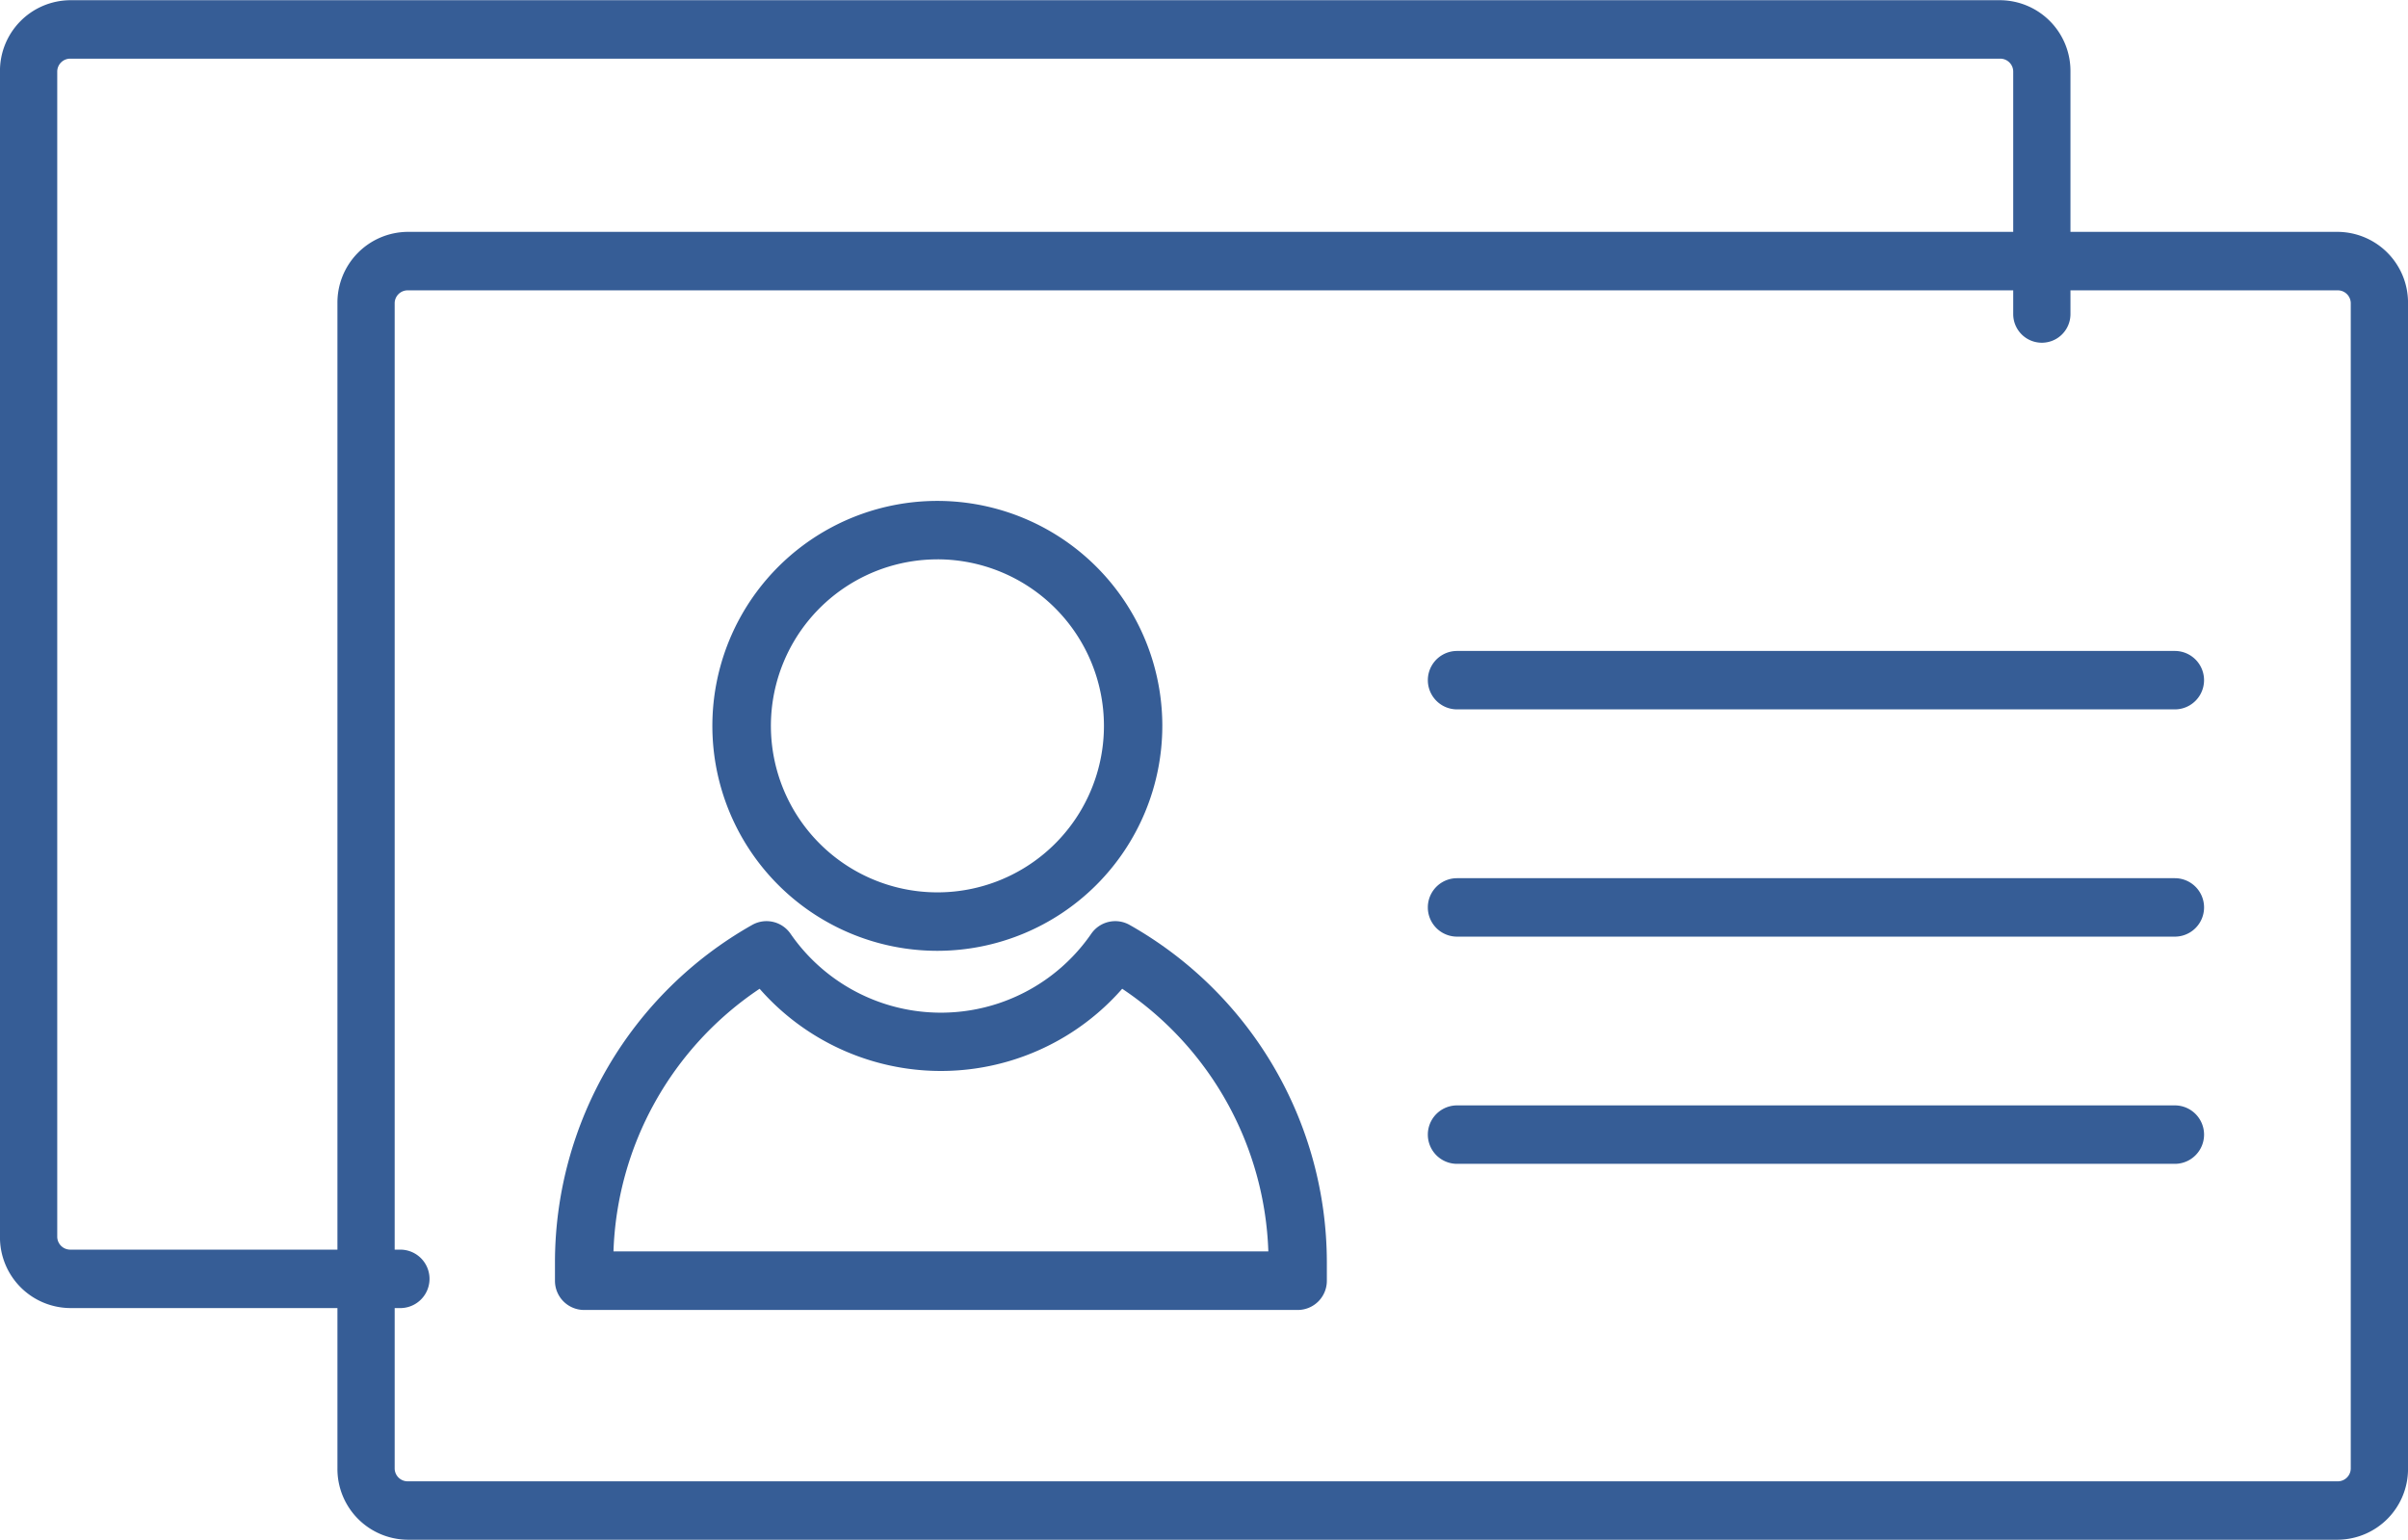
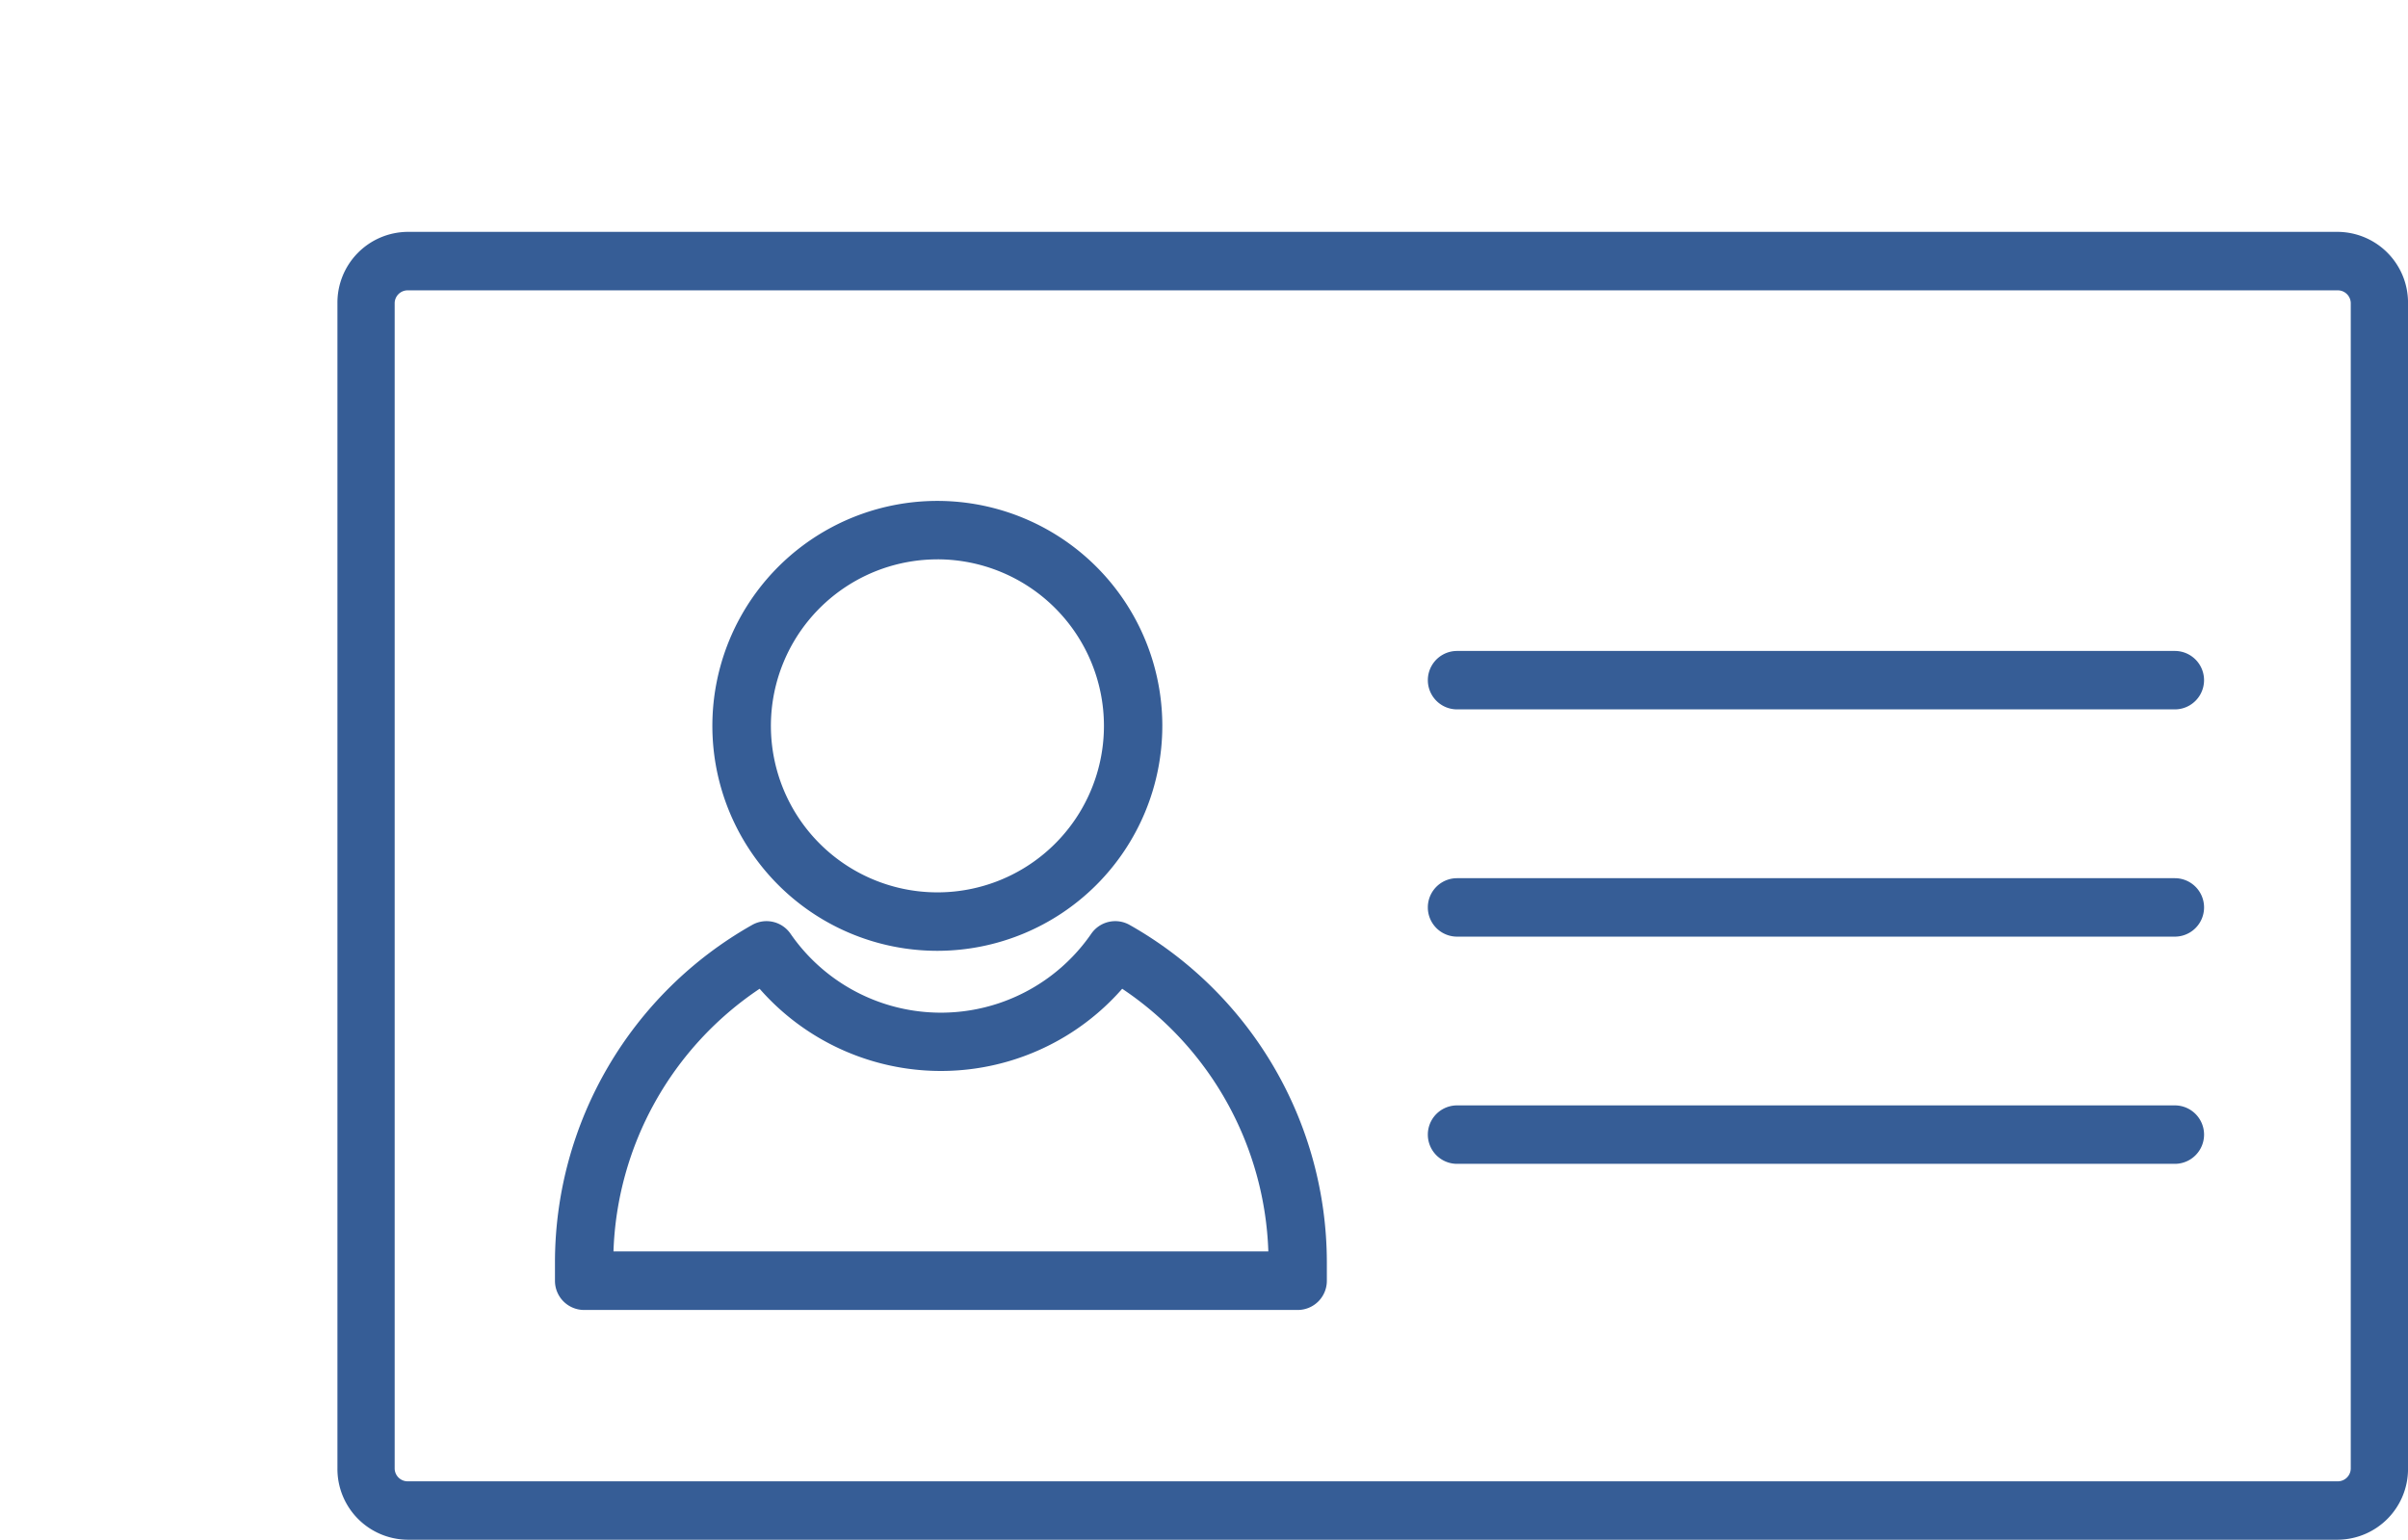
<svg xmlns="http://www.w3.org/2000/svg" width="90.872" height="58.12" viewBox="0 0 90.872 58.12">
  <defs>
    <clipPath id="clip-path">
      <path id="Path_4298" data-name="Path 4298" d="M518,578h78.305v49.432H518Zm0,0" transform="translate(-518 -578)" fill="#365d96" />
    </clipPath>
    <clipPath id="clip-path-2">
-       <path id="Path_4300" data-name="Path 4300" d="M463.879,537.066h78.367V586.66H463.879Zm0,0" transform="translate(-463.879 -537.066)" fill="#365d96" />
-     </clipPath>
+       </clipPath>
  </defs>
  <g id="business" transform="translate(-1487.859 -1751.636)">
    <g id="Group_5836" data-name="Group 5836" transform="translate(1500.426 1760.324)" clip-path="url(#clip-path)">
      <path id="Path_4297" data-name="Path 4297" d="M594.16,627.605H521.3a2.67,2.67,0,0,1-2.639-2.695v-43.97a2.67,2.67,0,0,1,2.639-2.695H594.16a2.671,2.671,0,0,1,2.64,2.695v43.971A2.671,2.671,0,0,1,594.16,627.605ZM521.3,580.452a.49.49,0,0,0-.479.489v43.971a.49.49,0,0,0,.479.489H594.16a.49.49,0,0,0,.479-.489V580.941a.49.49,0,0,0-.479-.489Zm0,0" transform="translate(-518.494 -578.182)" fill="#365d96" fill-rule="evenodd" />
    </g>
    <g id="Group_5837" data-name="Group 5837" transform="translate(1487.859 1751.636)" clip-path="url(#clip-path-2)">
-       <path id="Path_4299" data-name="Path 4299" d="M478.982,586.458H466.514a2.67,2.67,0,0,1-2.639-2.695V539.793a2.669,2.669,0,0,1,2.638-2.695h72.859a2.67,2.67,0,0,1,2.638,2.695v9.152a1.08,1.08,0,1,1-2.16,0v-9.152a.49.49,0,0,0-.478-.489H466.514a.49.49,0,0,0-.478.489v43.97a.491.491,0,0,0,.478.49h12.468a1.1,1.1,0,0,1,0,2.206Zm0,0" transform="translate(-463.876 -537.09)" fill="#365d96" fill-rule="evenodd" />
-     </g>
+       </g>
    <path id="Path_4301" data-name="Path 4301" d="M576.173,691.011H549.246a1.1,1.1,0,0,1-1.1-1.1v-.722a14.639,14.639,0,0,1,7.442-12.71,1.1,1.1,0,0,1,1.447.332,6.894,6.894,0,0,0,11.35,0,1.1,1.1,0,0,1,1.447-.332,14.64,14.64,0,0,1,7.443,12.71v.722A1.1,1.1,0,0,1,576.173,691.011ZM550.354,688.8h24.713a12.429,12.429,0,0,0-5.515-9.912,9.094,9.094,0,0,1-13.683,0A12.428,12.428,0,0,0,550.354,688.8Zm0,0" transform="translate(960.656 1110.065)" fill="#365d96" fill-rule="evenodd" />
    <path id="Path_4302" data-name="Path 4302" d="M579.756,629.968a8.49,8.49,0,1,1,8.479-8.49A8.495,8.495,0,0,1,579.756,629.968Zm0-14.774a6.284,6.284,0,1,0,6.276,6.284A6.287,6.287,0,0,0,579.756,615.193Zm0,0" transform="translate(943.487 1157.553)" fill="#365d96" fill-rule="evenodd" />
    <path id="Path_4303" data-name="Path 4303" d="M710.416,636.728H683.328a1.1,1.1,0,0,1,0-2.205h27.087a1.1,1.1,0,0,1,0,2.205Zm0,0" transform="translate(859.517 1141.681)" fill="#365d96" fill-rule="evenodd" />
    <path id="Path_4304" data-name="Path 4304" d="M710.416,670.749H683.328a1.1,1.1,0,0,1,0-2.206h27.087a1.1,1.1,0,0,1,0,2.206Zm0,0" transform="translate(859.517 1116.237)" fill="#365d96" fill-rule="evenodd" />
    <path id="Path_4305" data-name="Path 4305" d="M710.416,704.765H683.328a1.1,1.1,0,0,1,0-2.206h27.087a1.1,1.1,0,0,1,0,2.206Zm0,0" transform="translate(859.517 1090.796)" fill="#365d96" fill-rule="evenodd" />
  </g>
</svg>